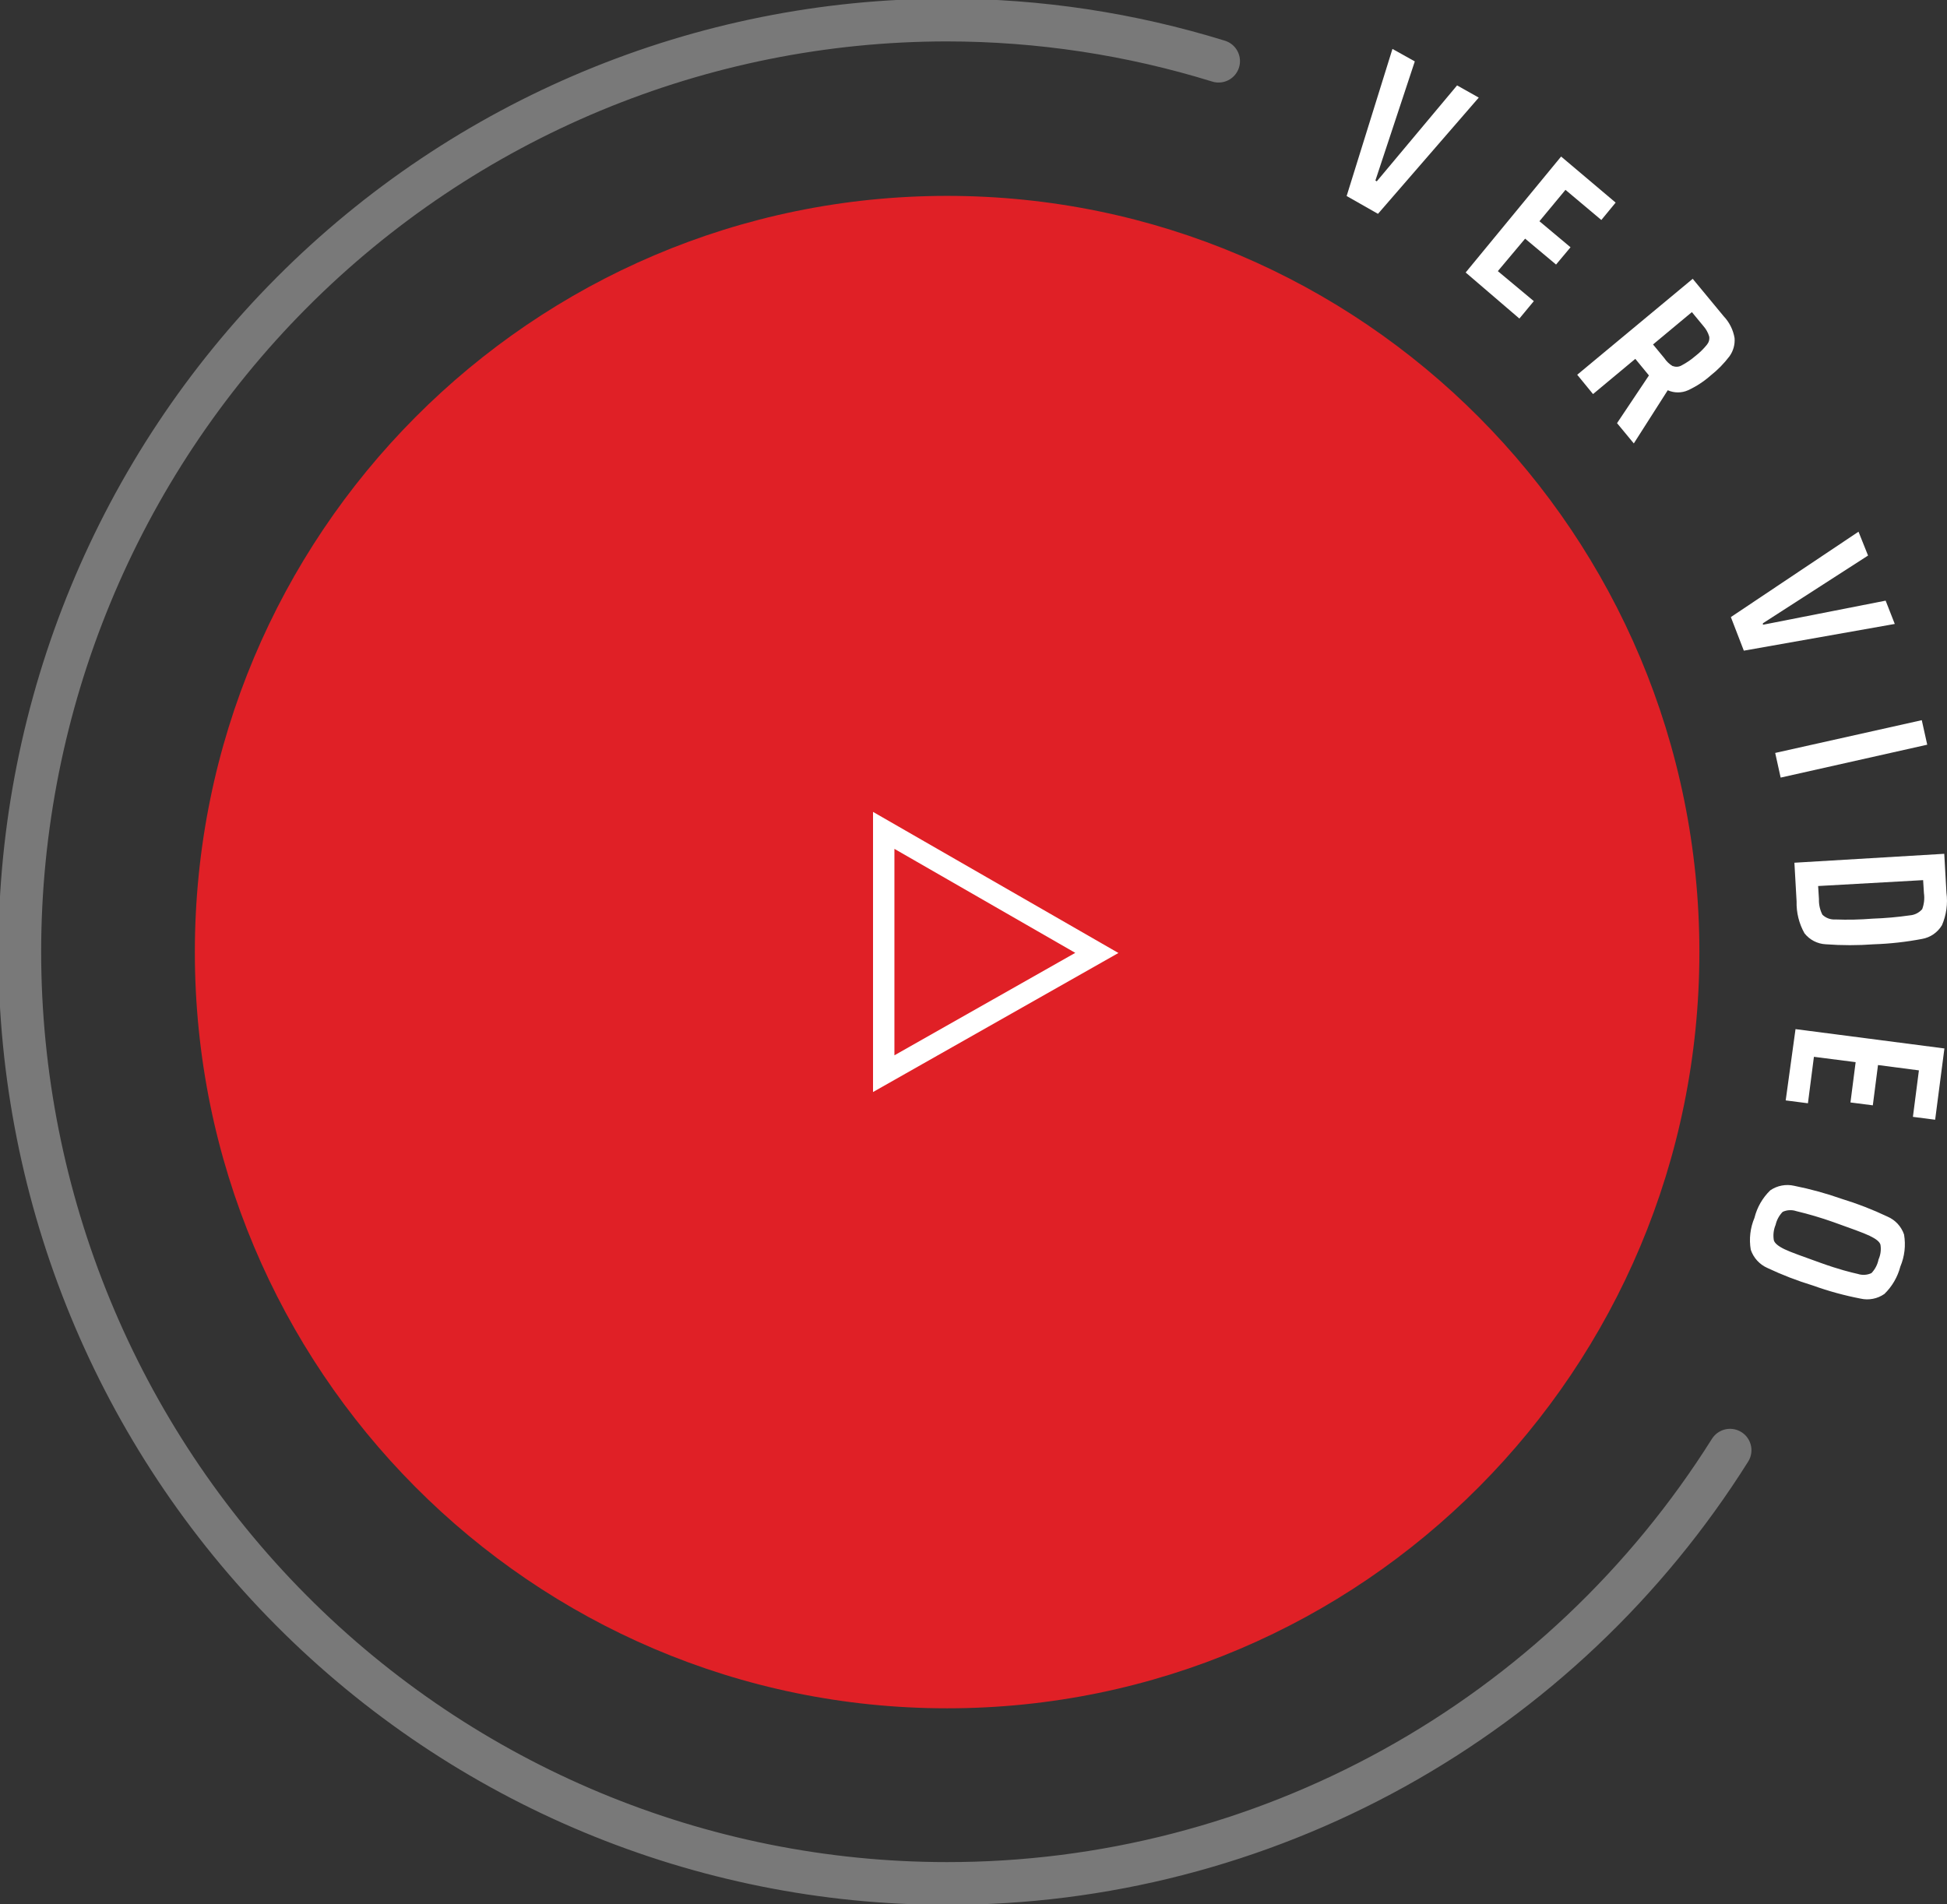
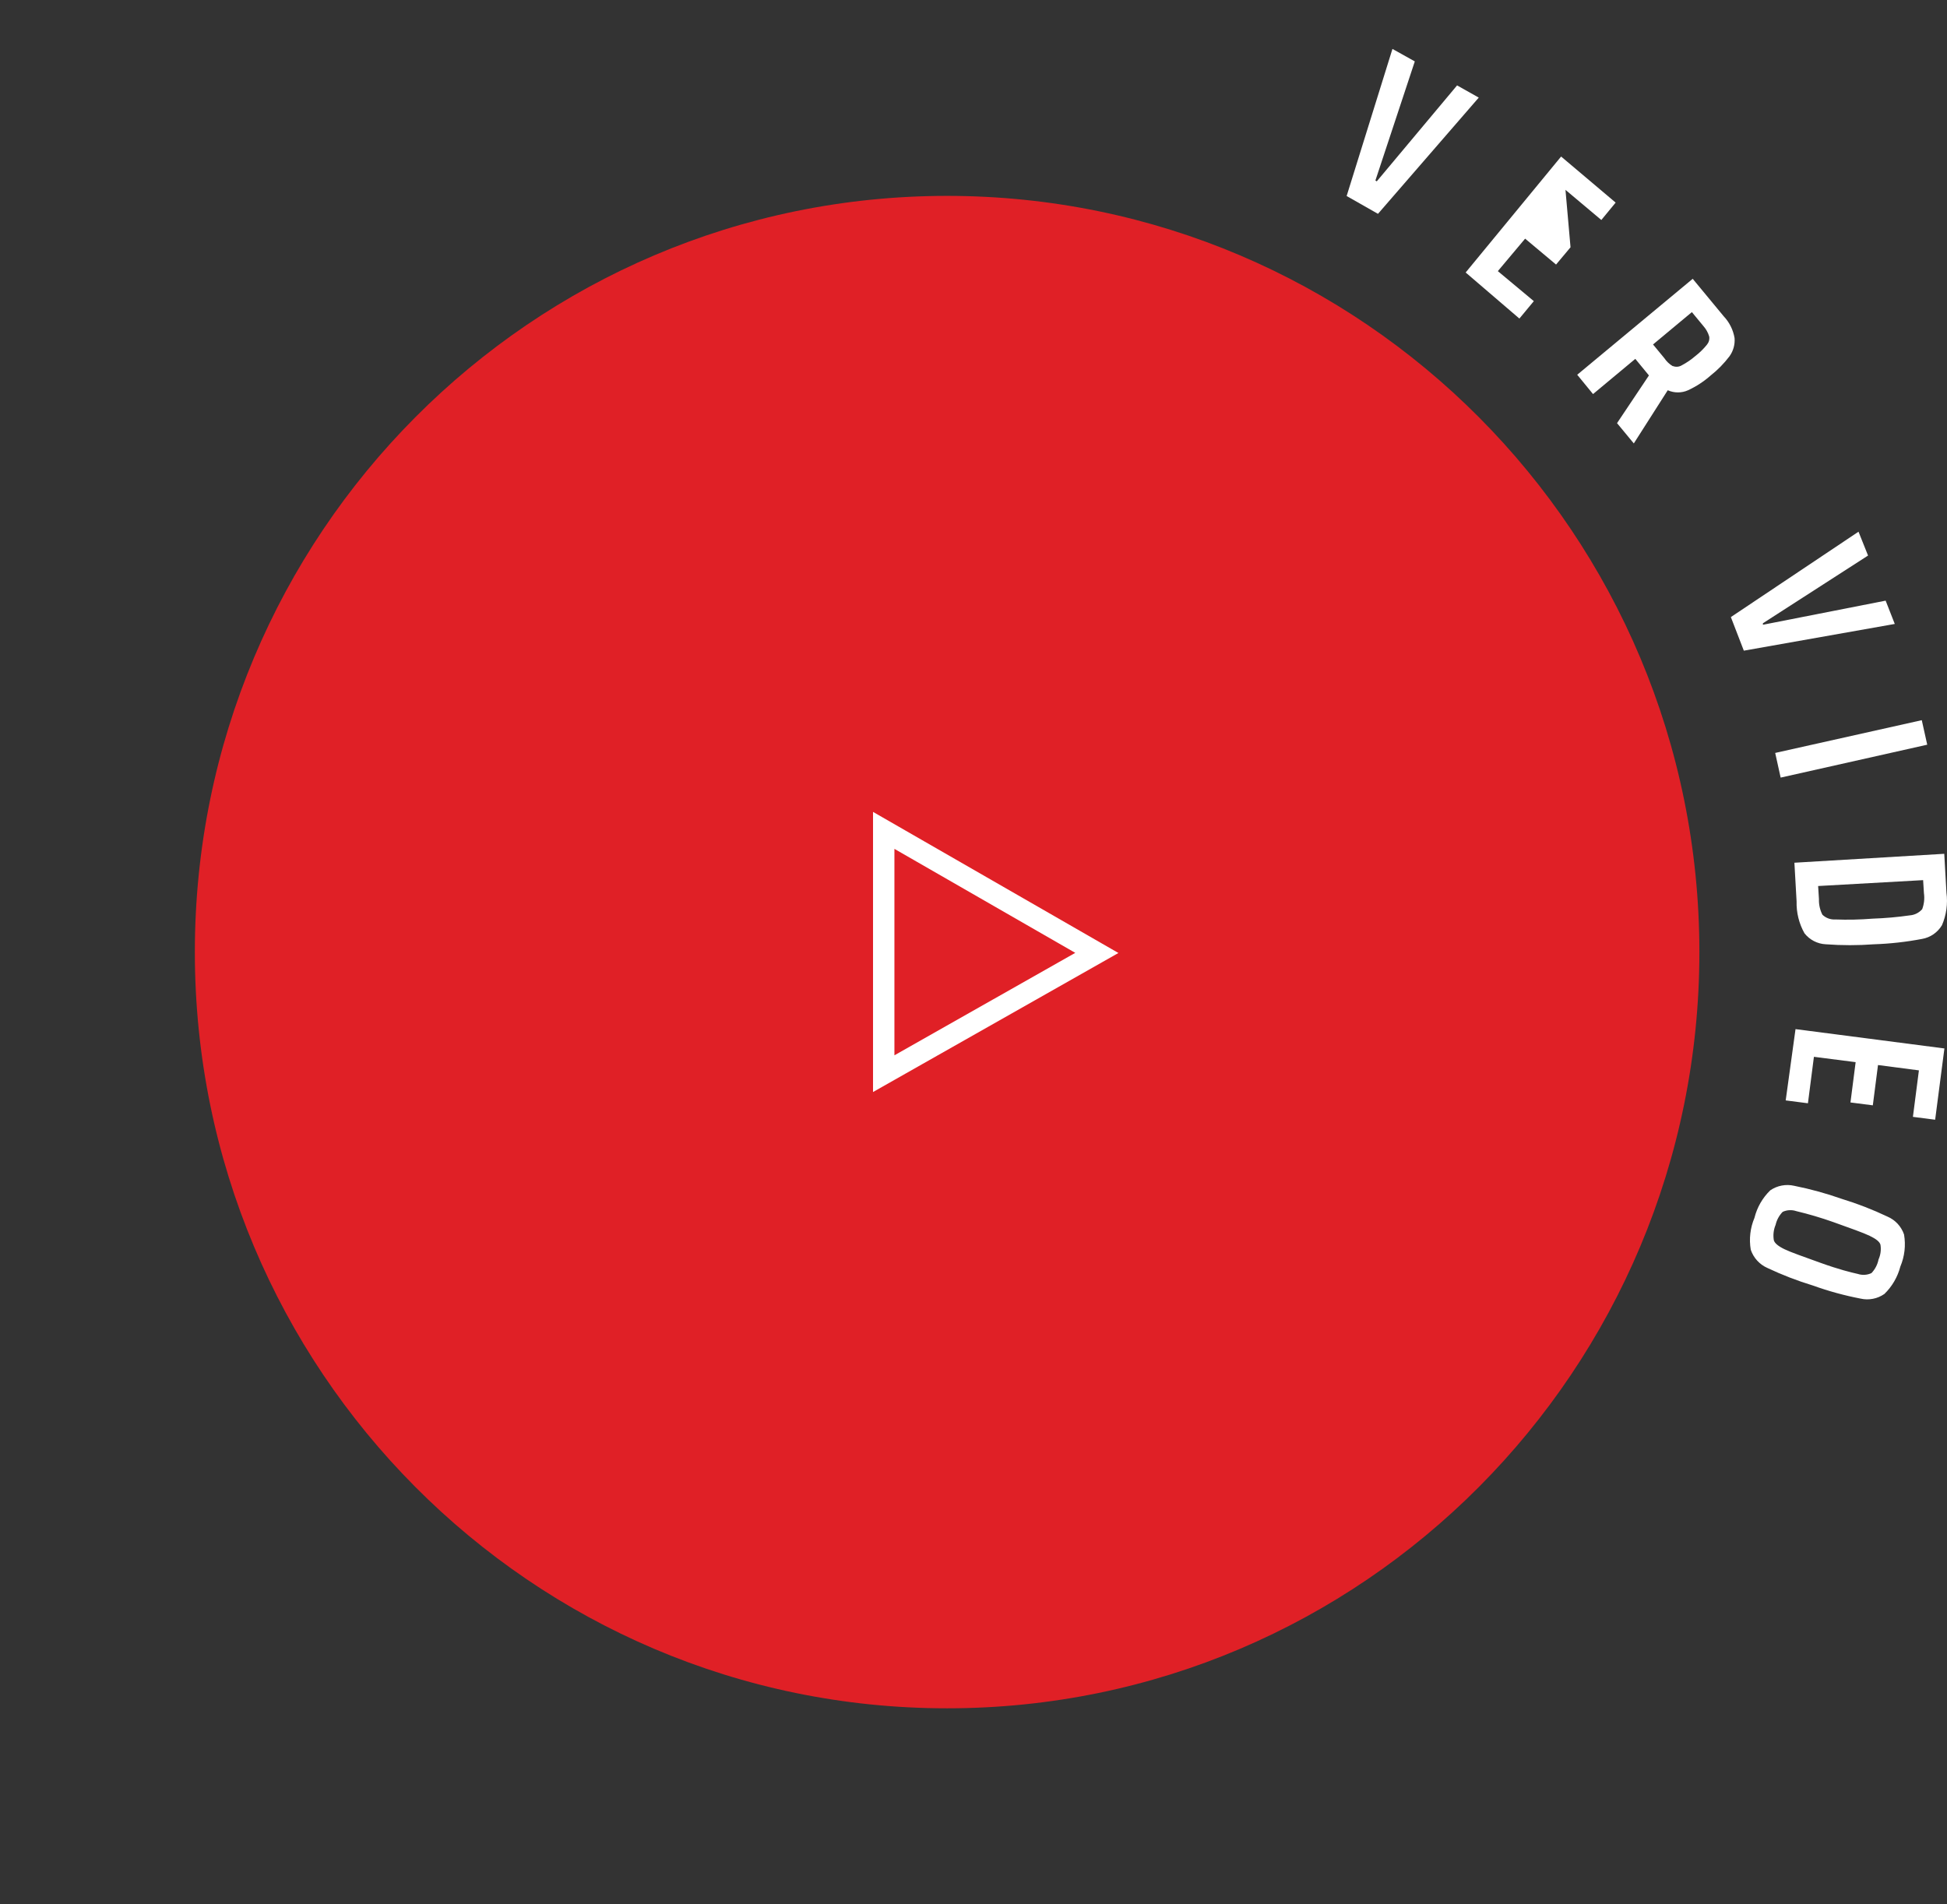
<svg xmlns="http://www.w3.org/2000/svg" width="91" height="89" viewBox="0 0 91 89" fill="none">
  <rect x="0" y="0" width="91" height="89" fill="#333333" stroke="none" />
  <g clip-path="url(#clip0_42_994)">
    <path d="M44.267 79.851C63.685 79.851 79.427 64.025 79.427 44.503C79.427 24.981 63.685 9.156 44.267 9.156C24.849 9.156 9.107 24.981 9.107 44.503C9.107 64.025 24.849 79.851 44.267 79.851Z" fill="#E02026" />
-     <path d="M80.86 67.787C76.957 73.995 71.553 79.108 65.153 82.649C58.753 86.19 51.566 88.045 44.26 88.039C32.767 88.039 21.744 83.449 13.617 75.278C5.49 67.108 0.924 56.026 0.924 44.471C0.932 32.922 5.502 21.849 13.628 13.685C21.754 5.521 32.772 0.936 44.26 0.936C48.563 0.938 52.842 1.586 56.955 2.858" stroke="white" stroke-opacity="0.34" stroke-width="2" stroke-miterlimit="10" stroke-linecap="round" />
    <path d="M62.94 9.162L65.081 2.287L66.126 2.87L64.284 8.438L64.348 8.477L68.102 3.992L69.115 4.562L64.405 9.995L62.94 9.162Z" fill="white" />
-     <path d="M68.503 12.737L72.964 7.317L75.513 9.47L74.844 10.283L73.168 8.874L71.951 10.341L73.404 11.558L72.728 12.366L71.282 11.155L70.007 12.673L71.689 14.076L71.014 14.89L68.503 12.737Z" fill="white" />
+     <path d="M68.503 12.737L72.964 7.317L75.513 9.47L74.844 10.283L73.168 8.874L73.404 11.558L72.728 12.366L71.282 11.155L70.007 12.673L71.689 14.076L71.014 14.89L68.503 12.737Z" fill="white" />
    <path d="M75.578 19.779L77.069 17.549L76.432 16.774L74.456 18.42L73.717 17.517L79.115 13.032L80.561 14.781C80.828 15.062 81.006 15.417 81.071 15.8C81.096 16.103 81.012 16.405 80.835 16.652C80.581 16.987 80.286 17.289 79.956 17.549C79.639 17.83 79.282 18.063 78.898 18.241C78.749 18.308 78.587 18.342 78.423 18.342C78.26 18.342 78.098 18.308 77.948 18.241L76.362 20.727L75.578 19.779ZM78.197 17.113C78.263 17.138 78.335 17.148 78.405 17.141C78.476 17.134 78.544 17.112 78.605 17.075C78.833 16.954 79.047 16.808 79.242 16.639C79.441 16.486 79.62 16.309 79.778 16.114C79.822 16.061 79.855 16 79.874 15.934C79.893 15.867 79.897 15.797 79.886 15.729C79.831 15.544 79.735 15.373 79.605 15.23L79.076 14.589L77.26 16.101L77.789 16.742C77.89 16.893 78.022 17.02 78.178 17.113H78.197Z" fill="white" />
    <path d="M80.898 28.844L86.864 24.853L87.31 25.968L82.396 29.133V29.203L88.132 28.076L88.559 29.165L81.504 30.414L80.898 28.844Z" fill="white" />
    <path d="M82.97 35.194L89.821 33.663L90.076 34.809L83.225 36.347L82.97 35.194Z" fill="white" />
    <path d="M90.872 39.909L90.974 41.723C91.043 42.241 90.971 42.768 90.764 43.248C90.663 43.415 90.528 43.559 90.368 43.67C90.207 43.78 90.025 43.855 89.833 43.888C89.093 44.029 88.343 44.113 87.59 44.138C86.839 44.194 86.085 44.194 85.334 44.138C85.141 44.129 84.953 44.078 84.782 43.99C84.61 43.901 84.46 43.777 84.34 43.626C84.083 43.171 83.956 42.655 83.97 42.133L83.868 40.326L90.872 39.909ZM85.015 42.024C85.006 42.277 85.061 42.528 85.175 42.754C85.254 42.831 85.348 42.891 85.451 42.929C85.554 42.968 85.664 42.985 85.774 42.978C86.358 43 86.943 42.987 87.526 42.94C88.109 42.92 88.689 42.869 89.266 42.786C89.487 42.769 89.693 42.665 89.84 42.498C89.93 42.259 89.958 42.001 89.922 41.748L89.884 41.14L84.977 41.415L85.015 42.024Z" fill="white" />
    <path d="M83.92 48.104L90.879 49.007L90.446 52.339L89.407 52.205L89.687 50.032L87.775 49.783L87.533 51.666L86.488 51.532L86.73 49.648L84.78 49.398L84.5 51.57L83.461 51.436L83.92 48.104Z" fill="white" />
    <path d="M82.74 55.639C82.902 55.528 83.084 55.452 83.276 55.416C83.468 55.379 83.665 55.383 83.856 55.427C84.608 55.577 85.35 55.781 86.074 56.036C86.809 56.261 87.526 56.539 88.221 56.869C88.4 56.946 88.561 57.06 88.694 57.203C88.827 57.347 88.928 57.517 88.992 57.702C89.079 58.208 89.02 58.728 88.82 59.201C88.693 59.689 88.435 60.132 88.075 60.482C87.914 60.594 87.732 60.672 87.54 60.709C87.348 60.747 87.15 60.744 86.959 60.7C86.206 60.555 85.464 60.352 84.742 60.092C84.009 59.869 83.293 59.593 82.6 59.265C82.421 59.185 82.259 59.069 82.127 58.923C81.994 58.778 81.893 58.606 81.829 58.419C81.742 57.915 81.802 57.397 82.001 56.926C82.122 56.436 82.379 55.989 82.74 55.639ZM82.906 57.971C82.944 58.112 83.117 58.253 83.41 58.394C83.703 58.535 84.27 58.733 85.105 59.034C85.94 59.335 86.513 59.476 86.832 59.547C87.042 59.615 87.269 59.602 87.469 59.508C87.638 59.331 87.754 59.109 87.801 58.868C87.897 58.653 87.928 58.414 87.89 58.182C87.852 58.041 87.68 57.907 87.386 57.766C87.093 57.625 86.532 57.426 85.691 57.125C85.123 56.923 84.544 56.752 83.958 56.612C83.749 56.541 83.521 56.553 83.32 56.645C83.156 56.813 83.042 57.023 82.989 57.253C82.894 57.479 82.865 57.728 82.906 57.971Z" fill="white" />
    <path d="M51.265 44.542L41.304 38.814V50.186L51.265 44.542Z" stroke="white" stroke-miterlimit="10" />
  </g>
  <defs>
    <clipPath id="clip0_42_994">
      <rect width="91" height="89" fill="white" />
    </clipPath>
  </defs>
</svg>